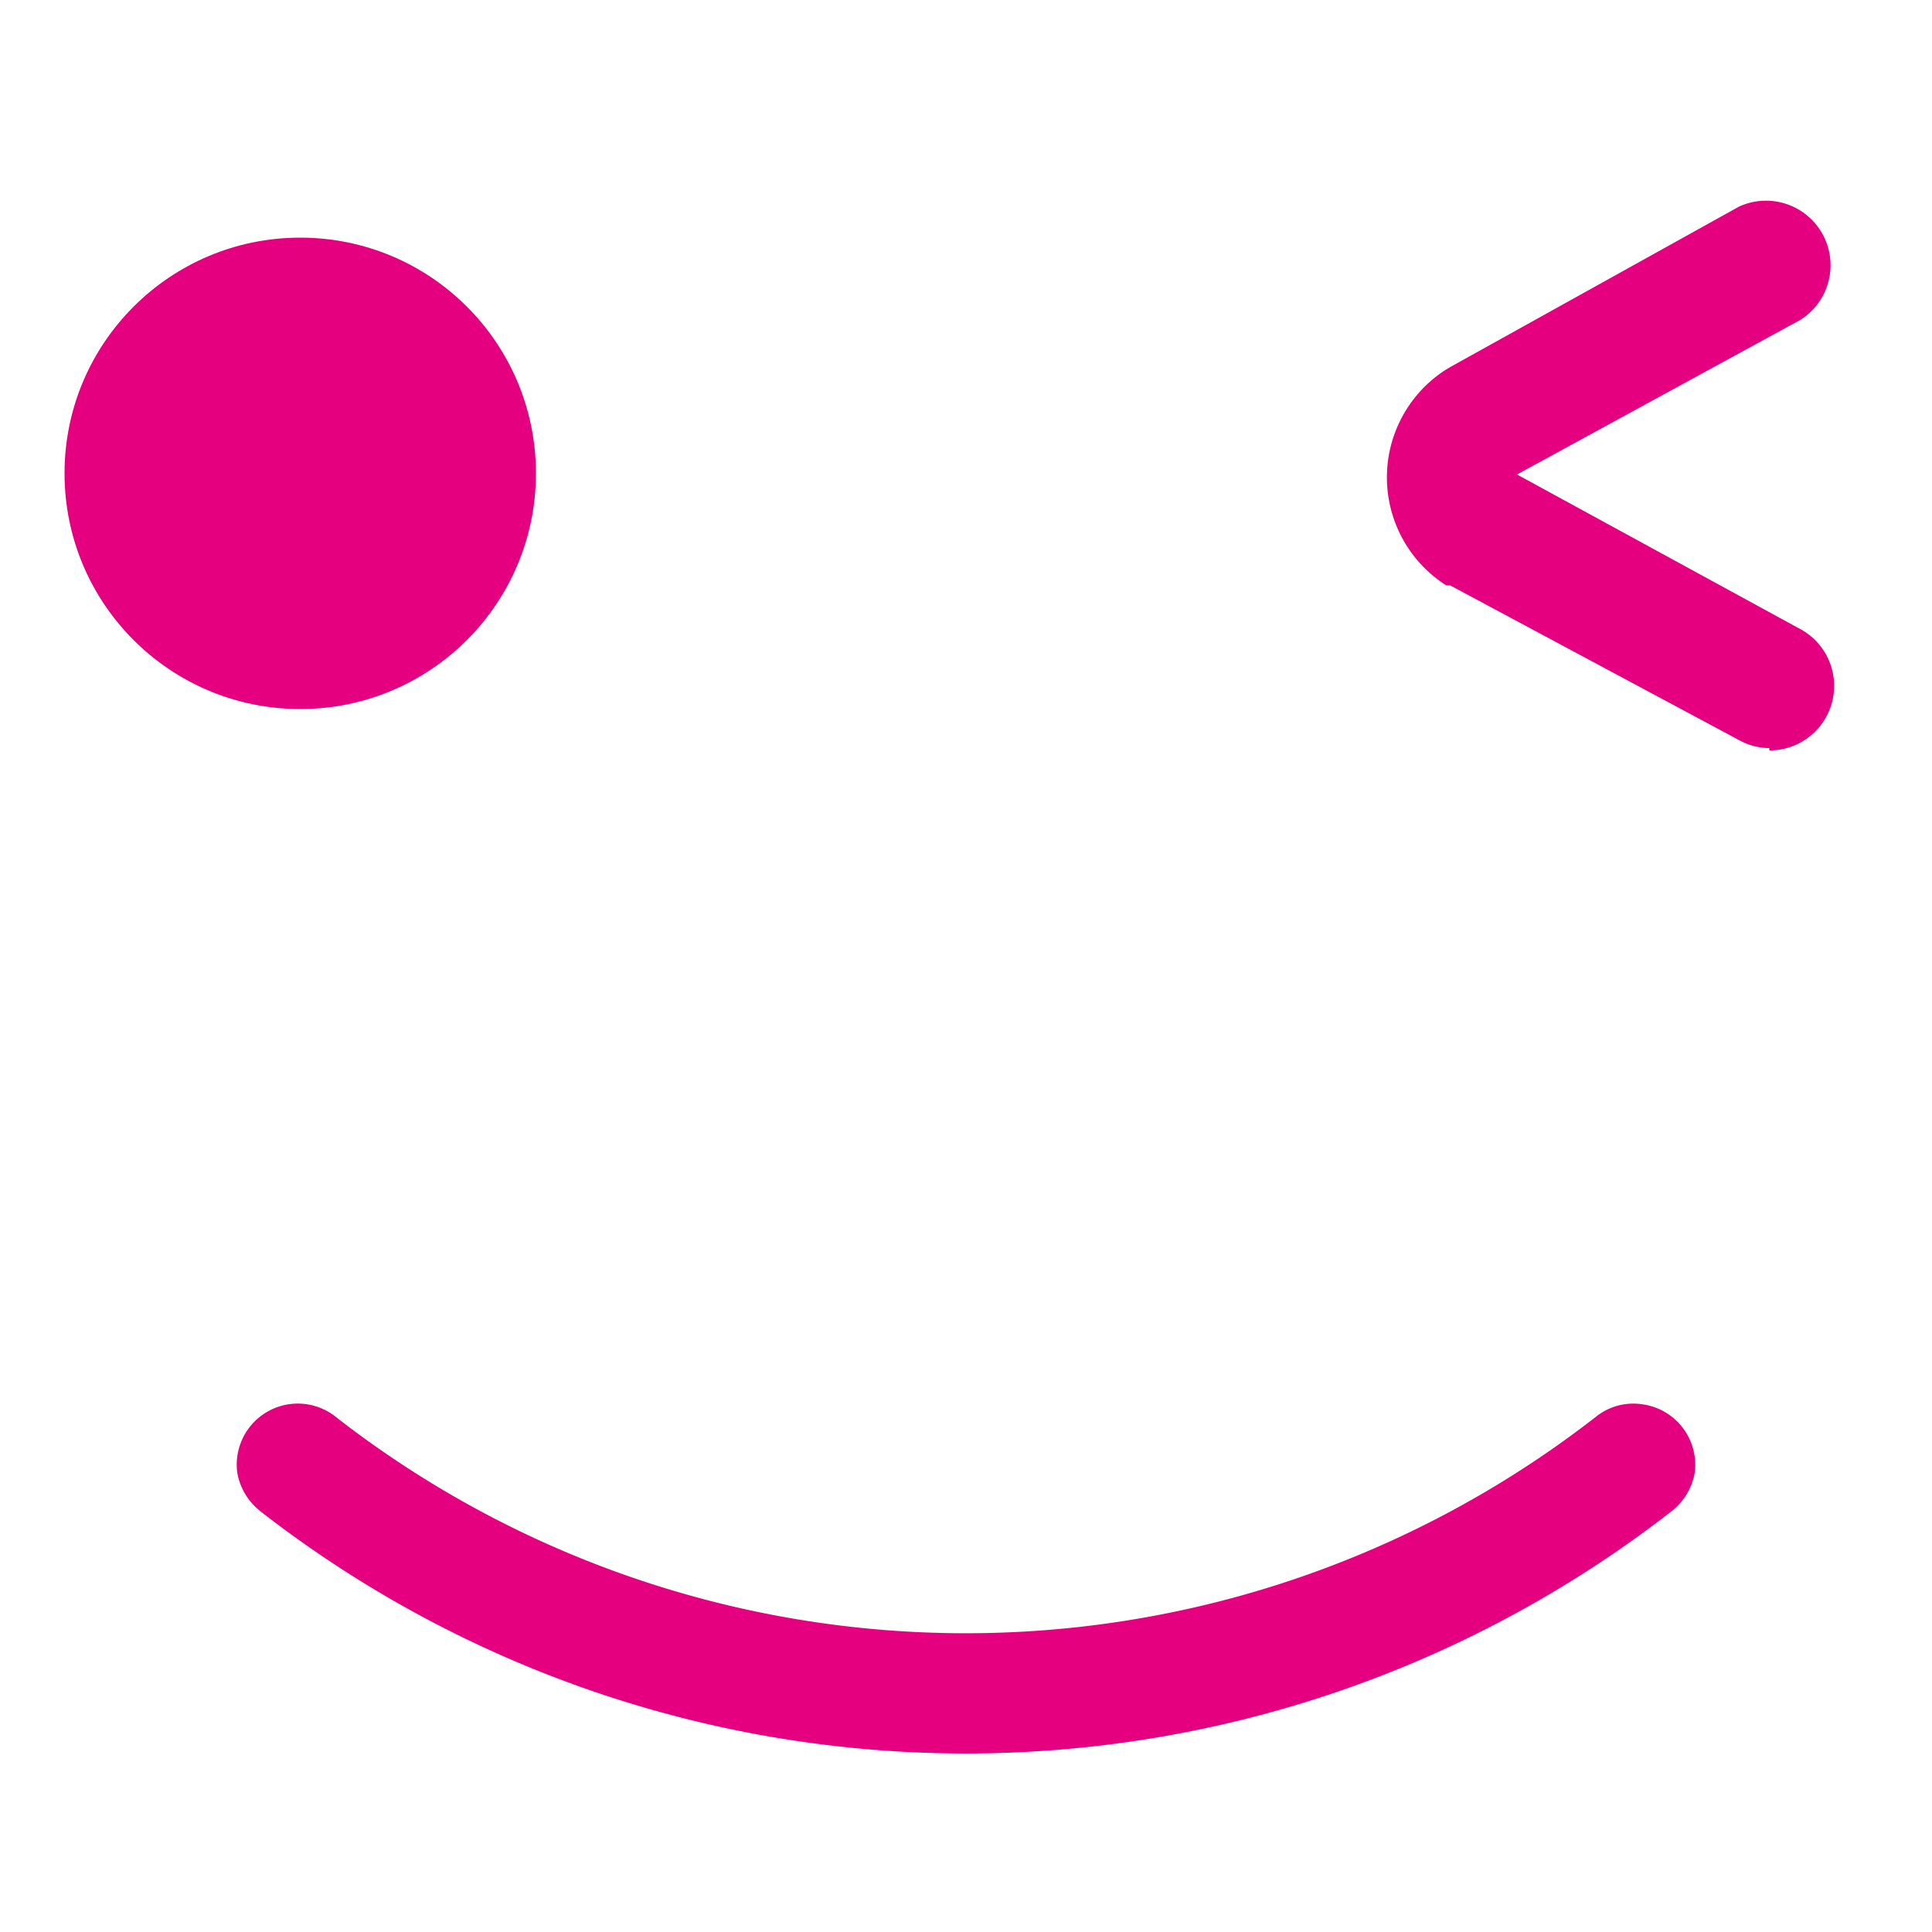
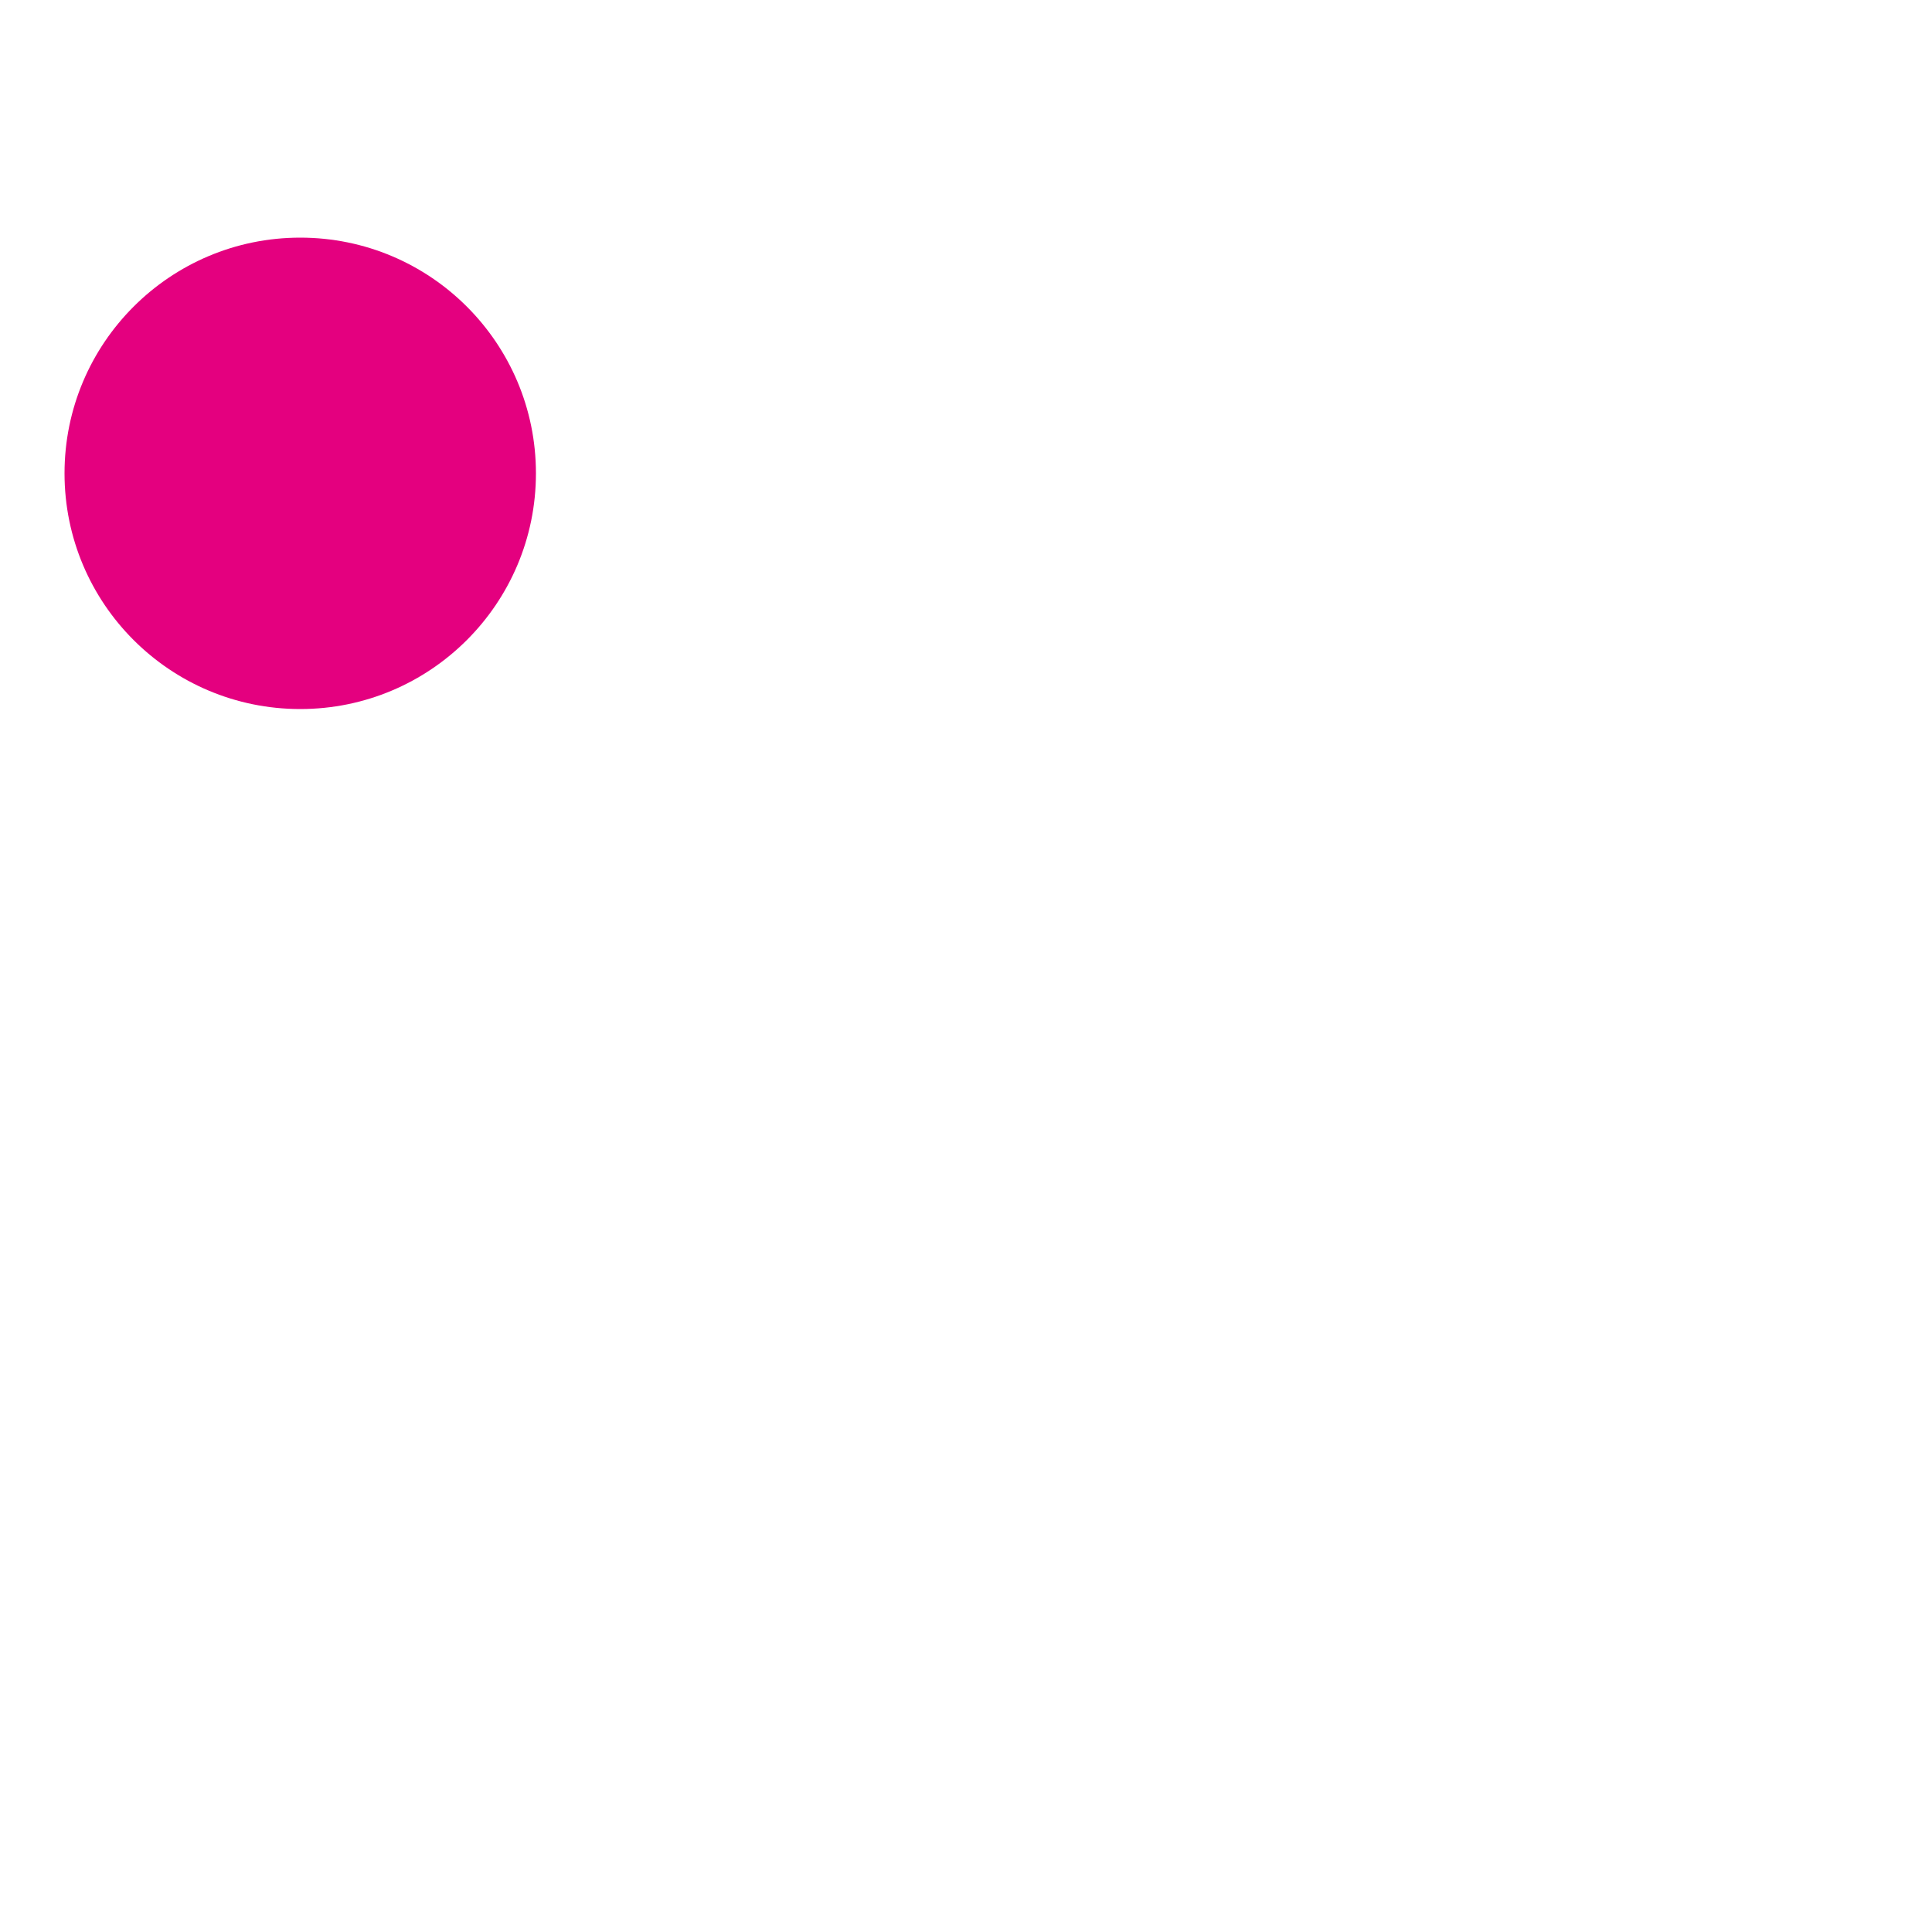
<svg xmlns="http://www.w3.org/2000/svg" id="design" viewBox="0 0 50 50">
  <defs>
    <style>.cls-1{fill:#e4007f;}</style>
  </defs>
  <circle class="cls-1" cx="7.77" cy="12.25" r="6.1" />
-   <path class="cls-1" d="M43.54,36.94a1.58,1.58,0,0,0-1.06-.6,1.54,1.54,0,0,0-1.17.32,26.54,26.54,0,0,1-32.53.08l-.1-.08a1.58,1.58,0,0,0-2.54,1.45,1.61,1.61,0,0,0,.6,1l.1.08a29.73,29.73,0,0,0,36.42-.08,1.61,1.61,0,0,0,.6-1A1.58,1.58,0,0,0,43.54,36.94Z" />
-   <path class="cls-1" d="M45.79,19.36a1.61,1.61,0,0,1-.79-.21l-7.47-4-.1,0a3.31,3.31,0,0,1,0-5.59l.1-.06L45,5.35a1.67,1.67,0,0,1,1.59,2.93l-7.33,4,7.33,4a1.67,1.67,0,0,1-.8,3.14Z" />
</svg>